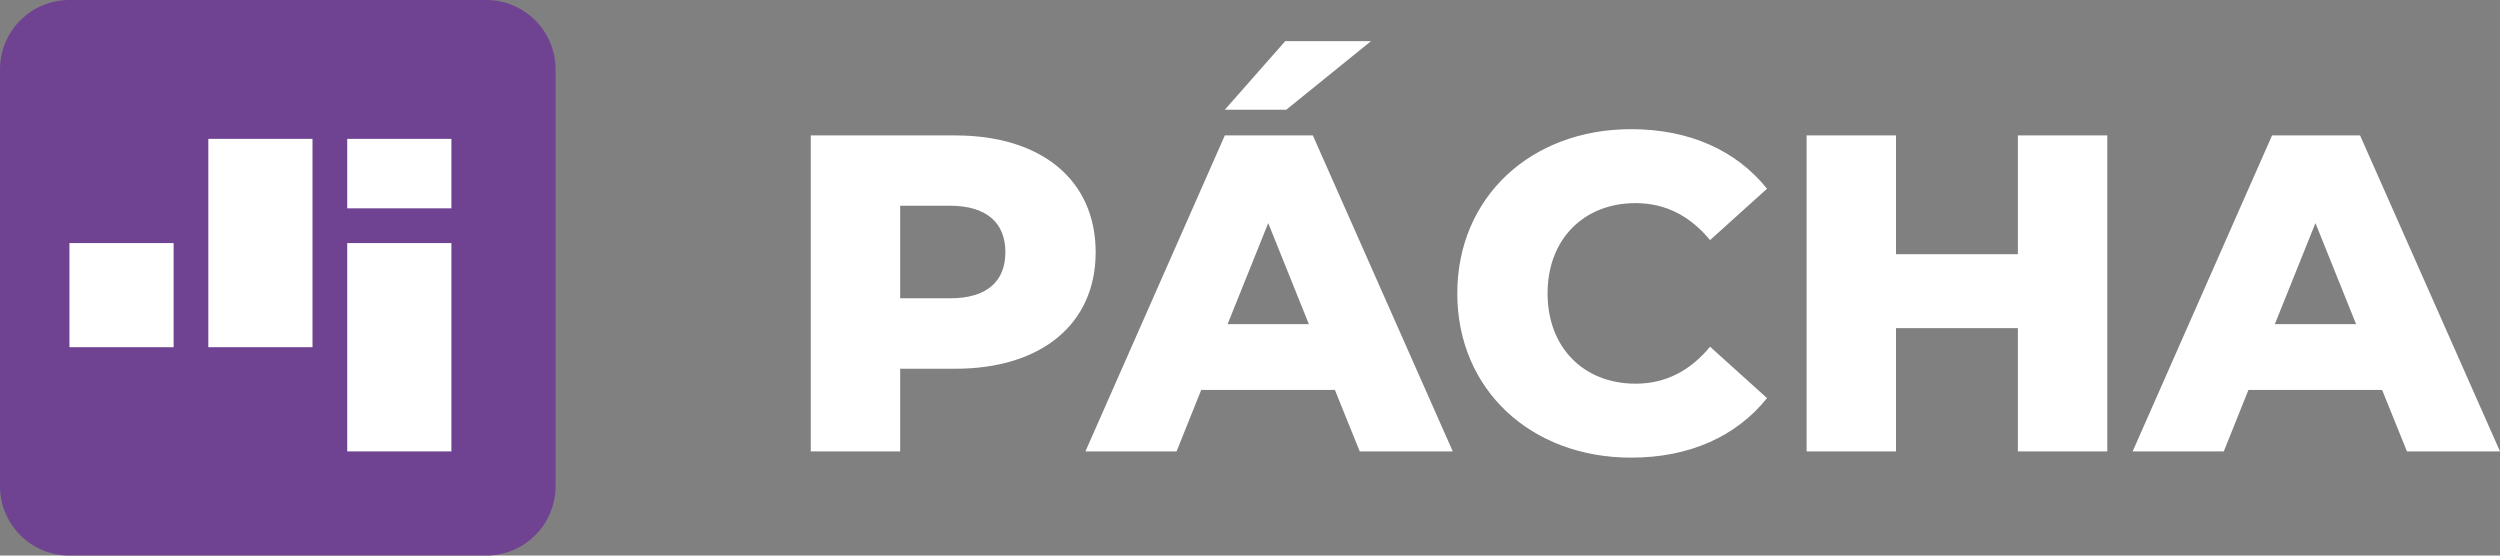
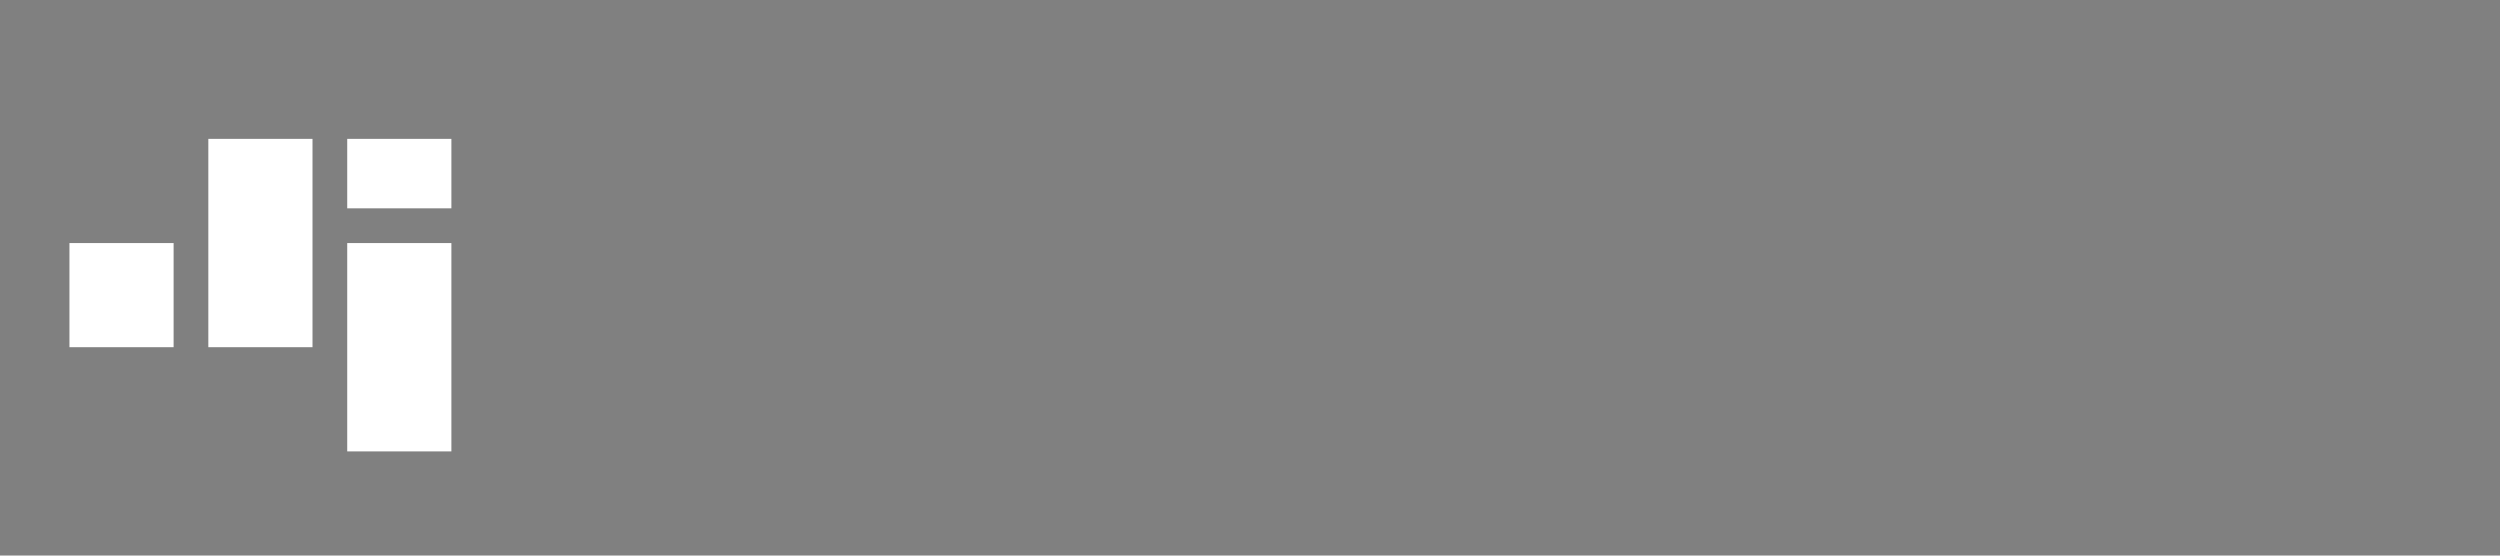
<svg xmlns="http://www.w3.org/2000/svg" version="1.1" id="Vrstva_1" x="0px" y="0px" width="144px" height="32px" viewBox="0 0 144 32" enable-background="new 0 0 144 32" xml:space="preserve">
  <rect x="0" y="0" width="144" height="32" fill="#808080" stroke="none" />
-   <path fill="#FFFFFF" d="M63.11,14.53c0,4.13-3.12,6.71-8.09,6.71h-3.17V26h-5.15V7.8h8.32C59.99,7.8,63.11,10.37,63.11,14.53z   M57.91,14.53c0-1.69-1.07-2.68-3.2-2.68h-2.86v5.33h2.86C56.85,17.19,57.91,16.2,57.91,14.53z M76.89,22.46h-7.7L67.77,26h-5.25  l8.03-18.2h5.07L83.68,26h-5.36L76.89,22.46z M74.09,6.32h-3.54l3.48-3.95h4.94L74.09,6.32z M75.39,18.67l-2.34-5.82l-2.34,5.82  H75.39z M83.94,16.9c0-5.54,4.24-9.46,10.01-9.46c3.35,0,6.06,1.22,7.83,3.43l-3.28,2.96c-1.14-1.38-2.55-2.13-4.29-2.13  c-2.99,0-5.07,2.08-5.07,5.2s2.08,5.2,5.07,5.2c1.74,0,3.15-0.75,4.29-2.13l3.28,2.96c-1.77,2.21-4.47,3.43-7.83,3.43  C88.18,26.36,83.94,22.44,83.94,16.9z M121.38,7.8V26h-5.15v-7.1h-7.02V26h-5.15V7.8h5.15v6.84h7.02V7.8H121.38z M137.21,22.46h-7.7  L128.09,26h-5.25l8.03-18.2h5.07L144,26h-5.36L137.21,22.46z M135.71,18.67l-2.34-5.82l-2.34,5.82H135.71z" />
  <g>
-     <path fill="#6F4292" d="M28,32H4c-2.21,0-4-1.79-4-4V4c0-2.21,1.79-4,4-4h24c2.21,0,4,1.79,4,4v24C32,30.21,30.21,32,28,32z" />
    <path fill="#FFFFFF" d="M10,20H4v-6h6V20z M26,8h-6v4h6V8z M26,14h-6v12h6V14z M18,8h-6v12h6V8z" />
  </g>
</svg>